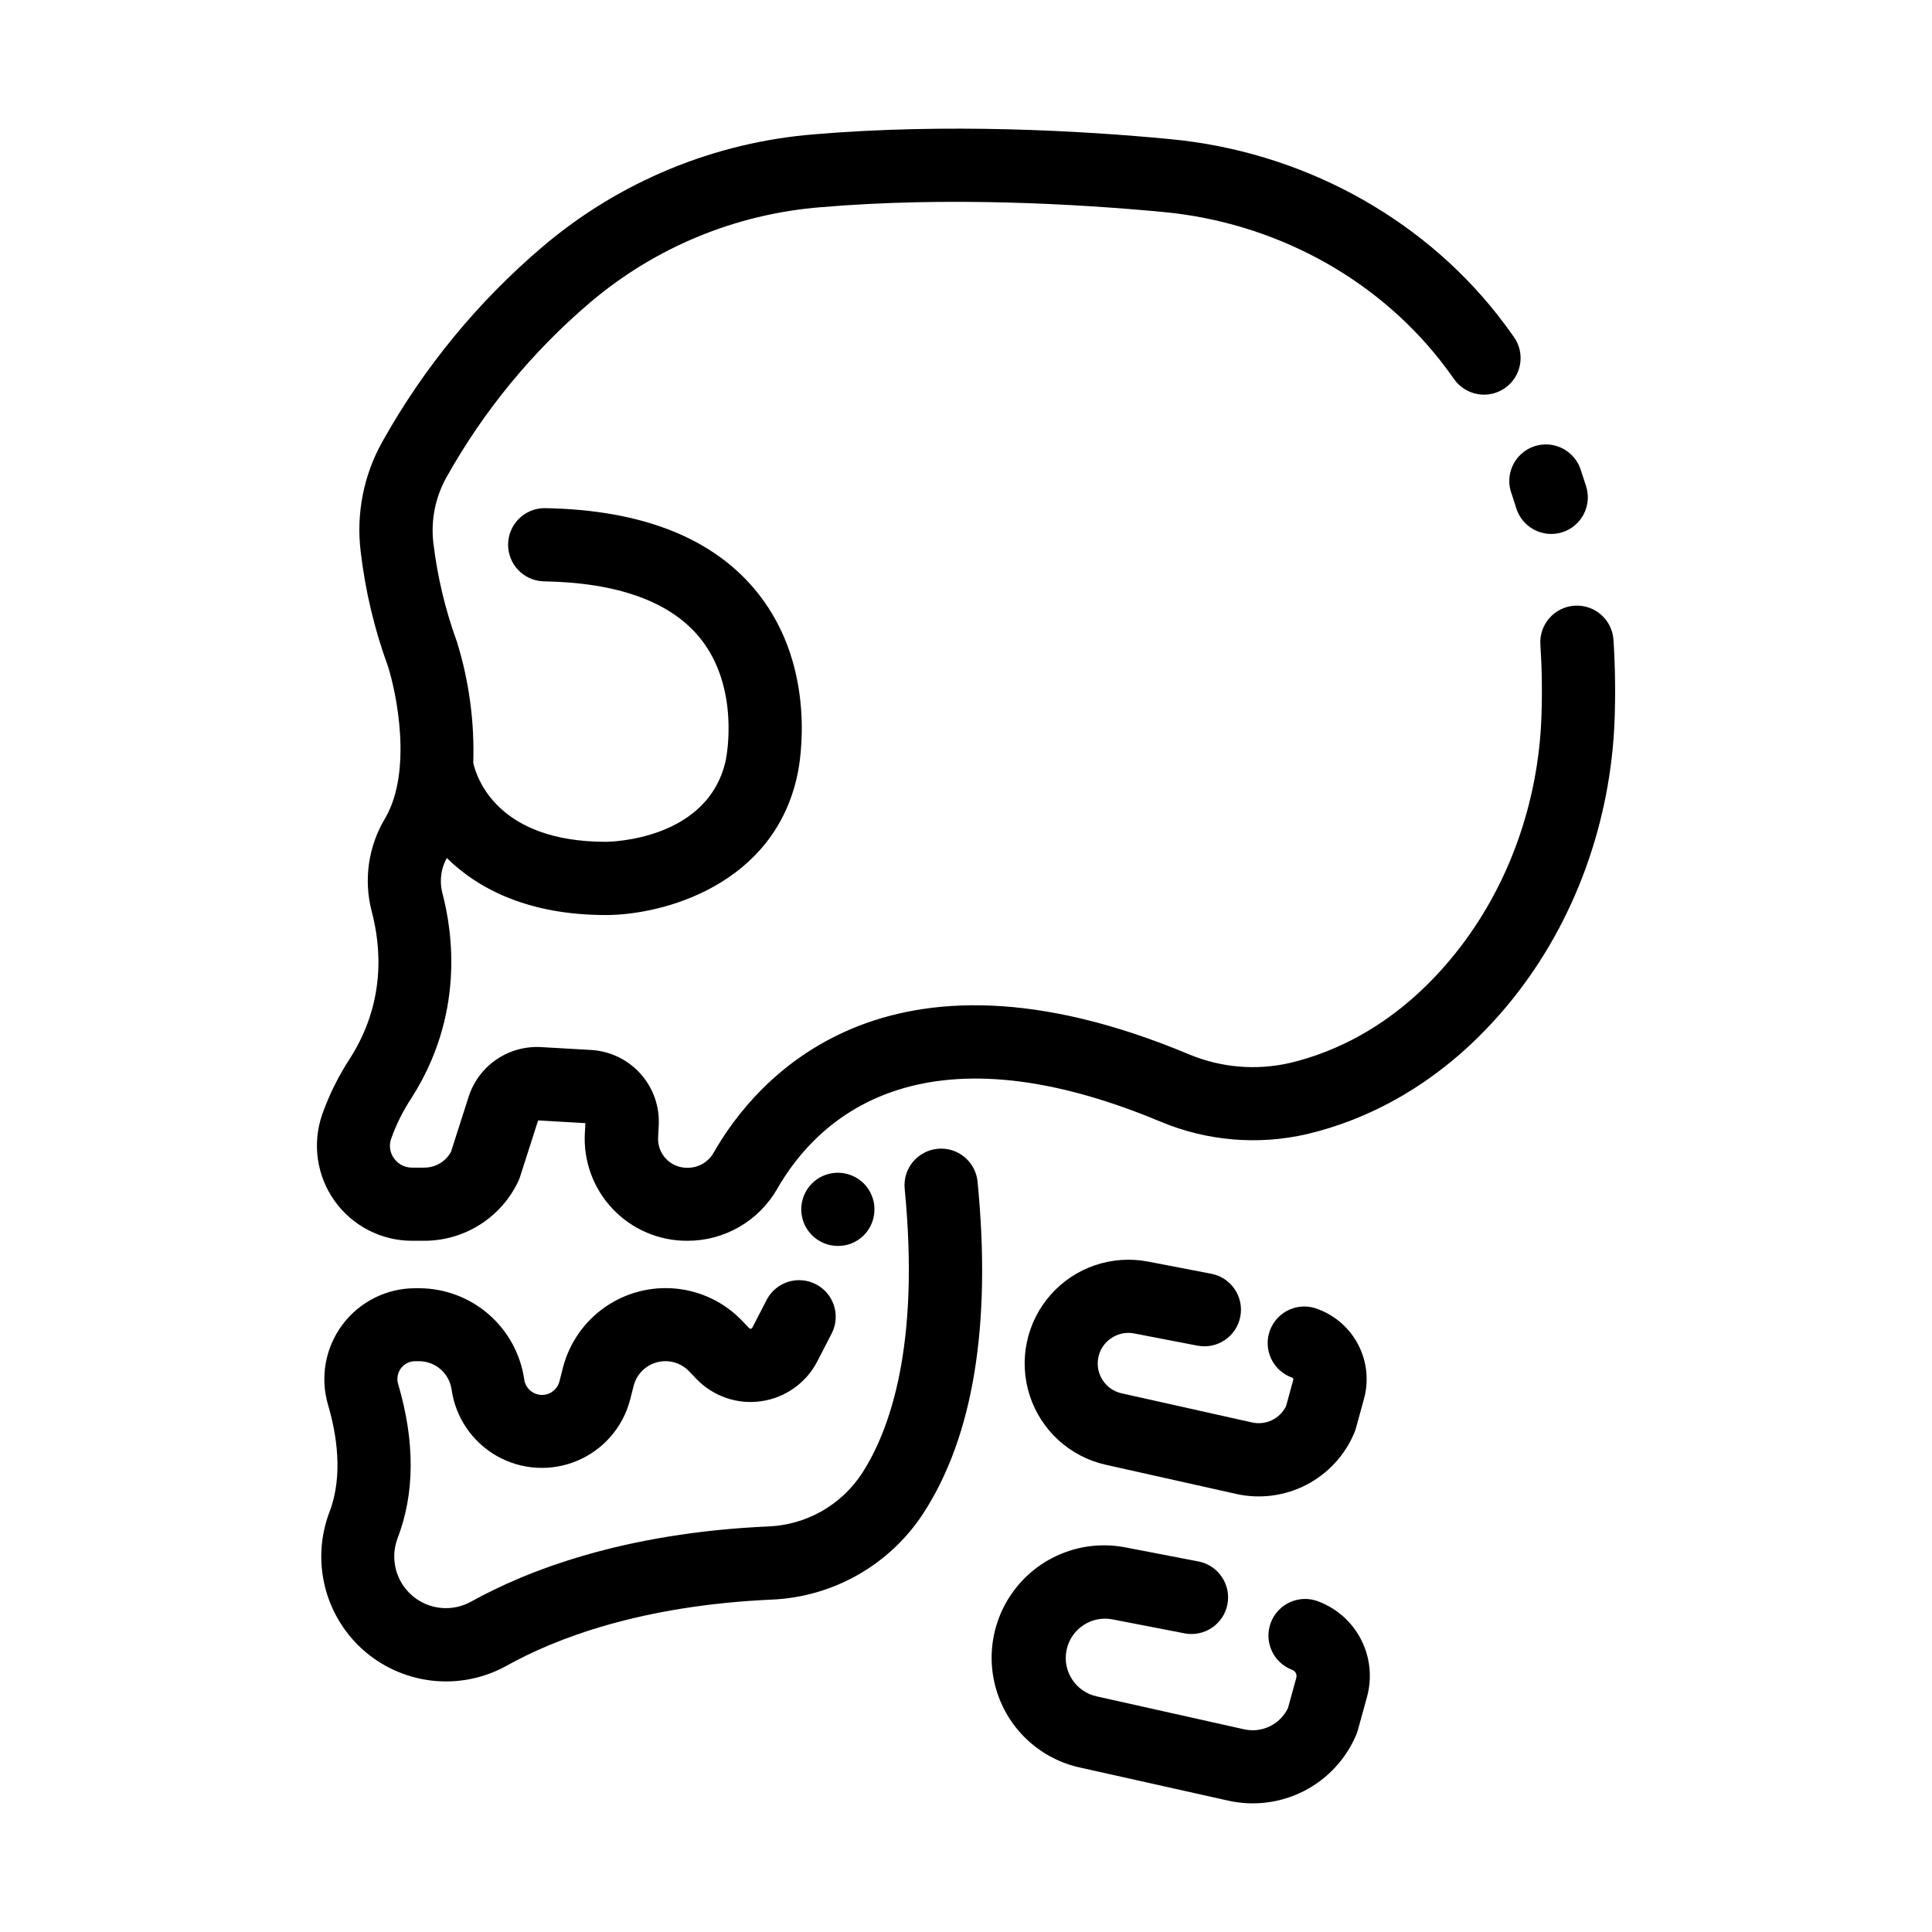
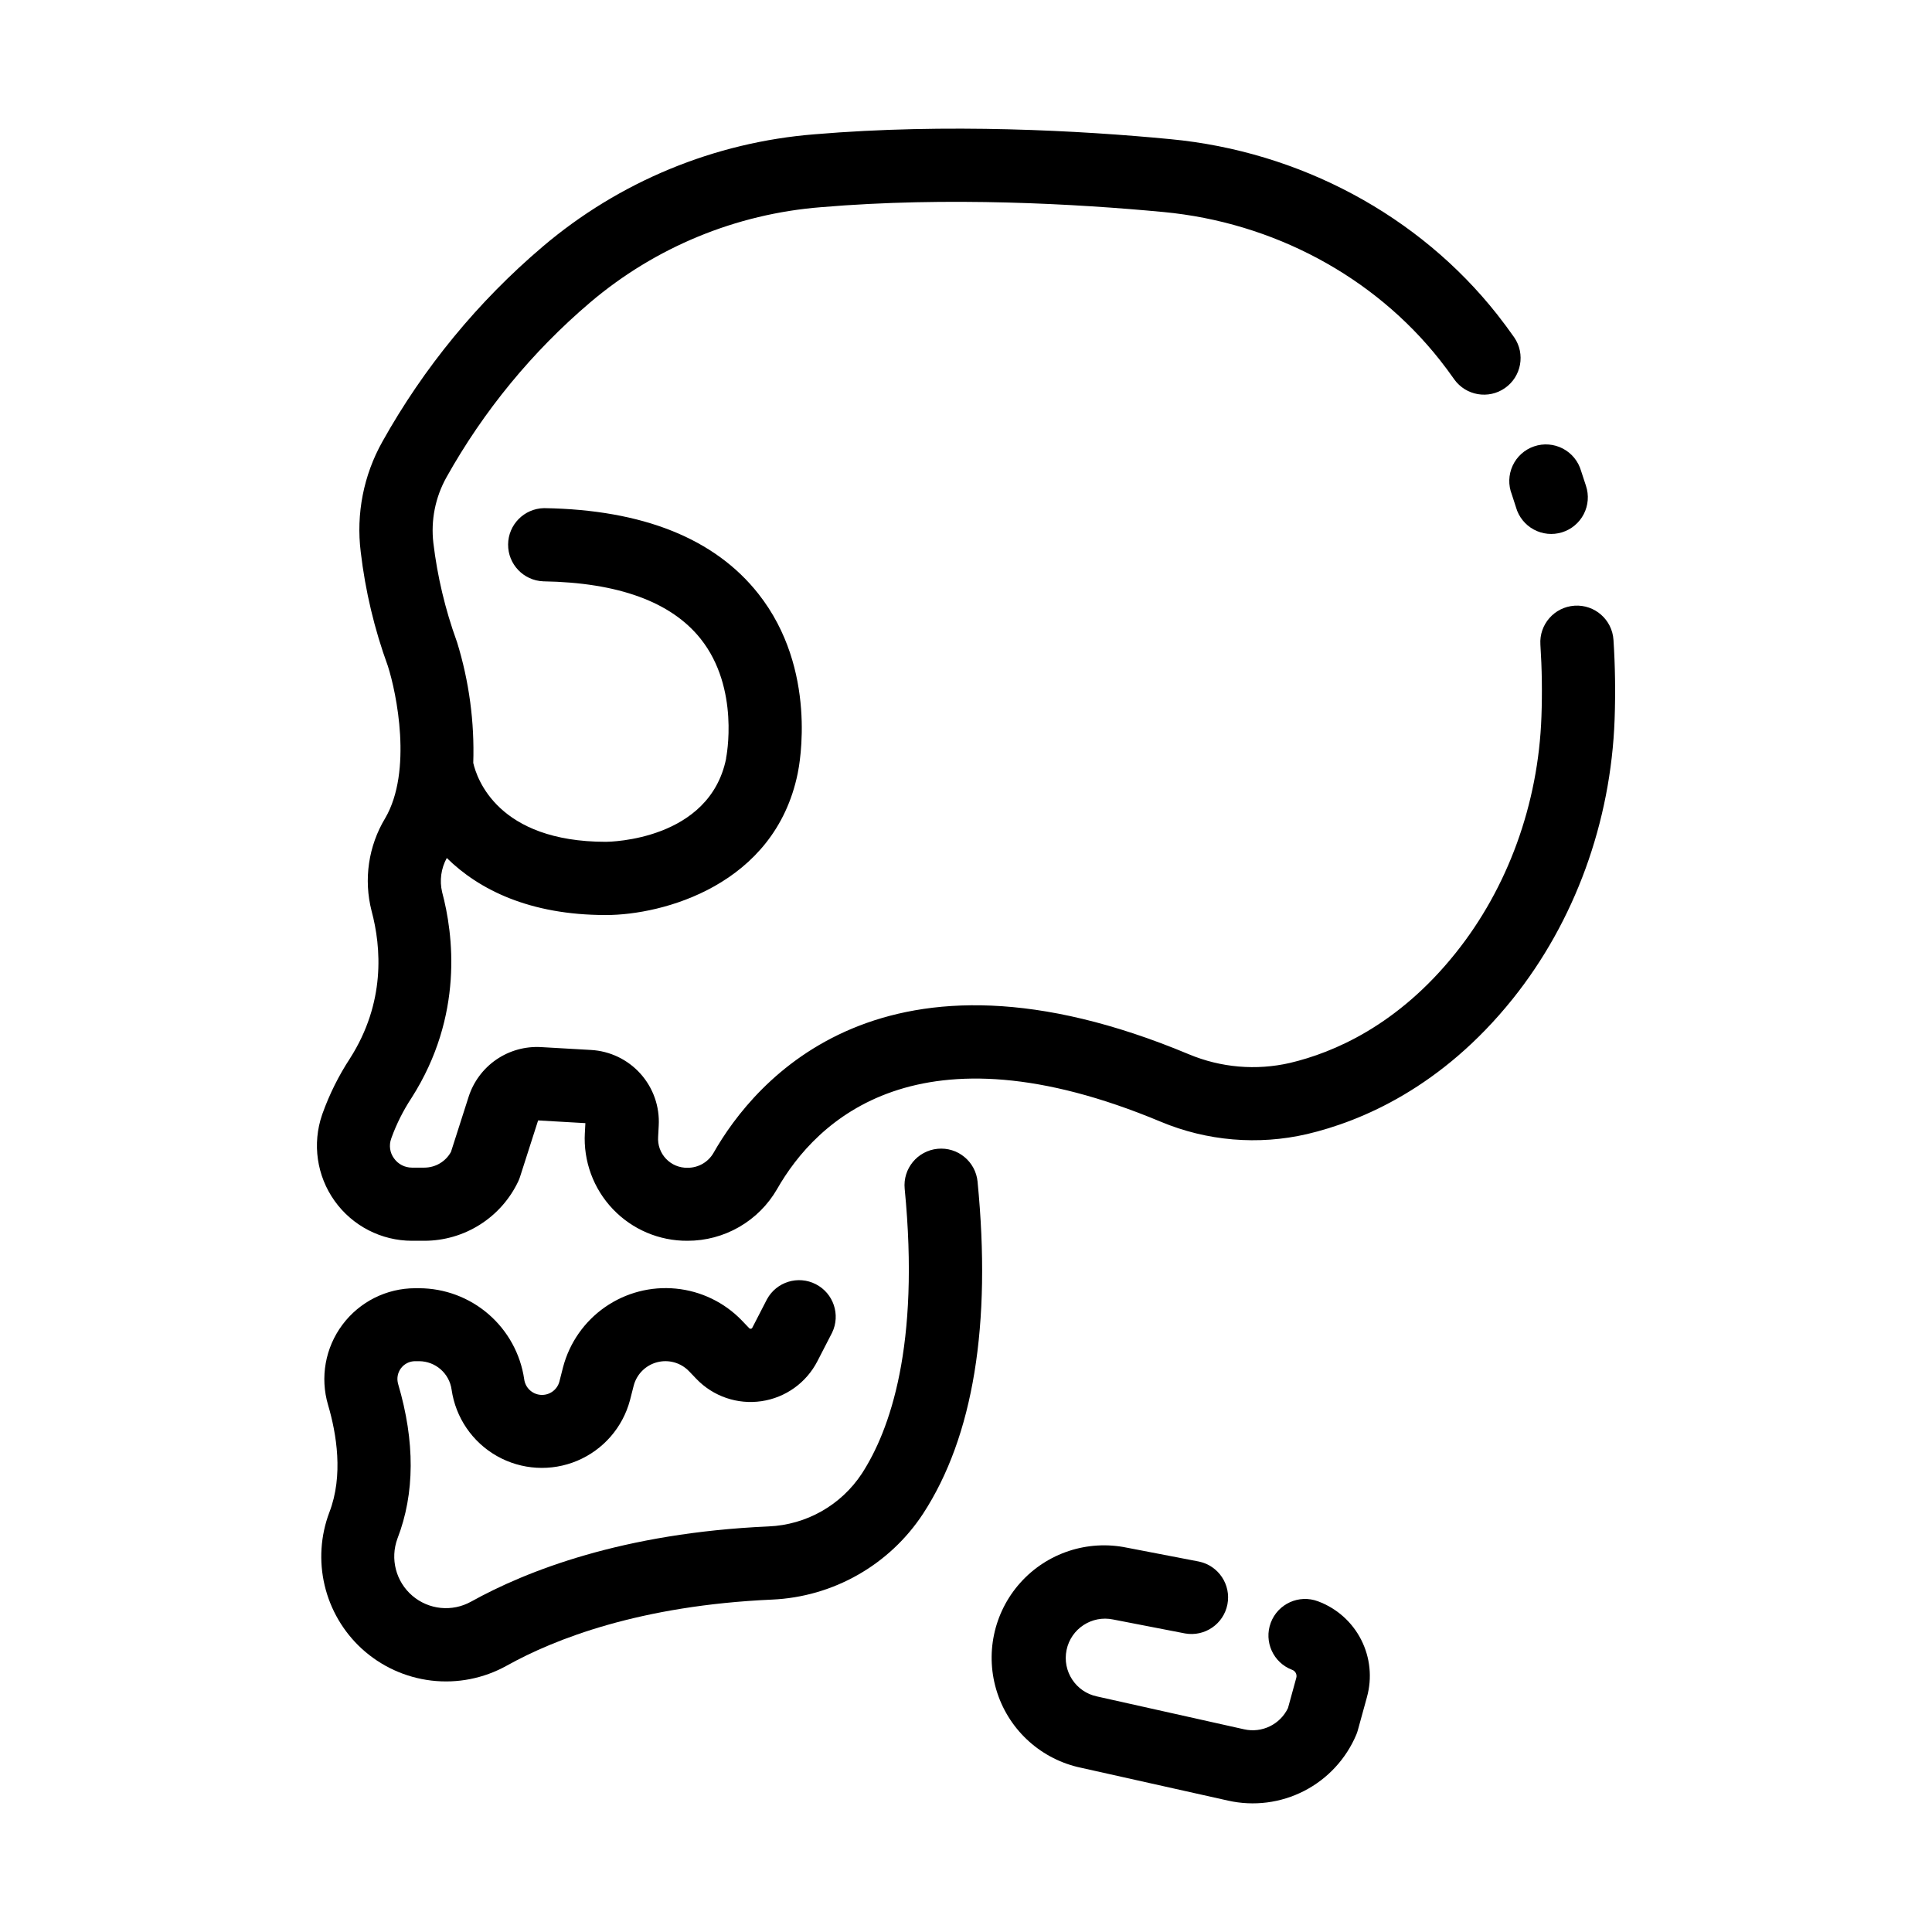
<svg xmlns="http://www.w3.org/2000/svg" fill="#000000" width="800px" height="800px" version="1.1" viewBox="144 144 512 512">
  <g>
    <path d="m563 268.79c-0.734-2.551-2.481-4.688-4.832-5.914-2.352-1.227-5.106-1.441-7.613-0.586-2.512 0.852-4.566 2.699-5.68 5.106-1.117 2.406-1.199 5.164-0.227 7.633 0.383 1.141 0.758 2.293 1.113 3.434h-0.004c0.715 2.508 2.414 4.625 4.707 5.867 2.293 1.242 4.992 1.512 7.484 0.742 2.492-0.77 4.57-2.508 5.766-4.828 1.195-2.32 1.406-5.023 0.582-7.5-0.434-1.328-0.855-2.637-1.297-3.953z" />
    <path d="m544.84 408.77c16.473-20.535 26.074-46.879 27.051-74.164 0.246-7.074 0.148-14.148-0.305-21.039-0.348-5.348-4.965-9.398-10.312-9.051-5.348 0.348-9.402 4.965-9.055 10.312 0.414 6.356 0.508 12.727 0.277 19.09-0.816 23.145-8.914 45.41-22.789 62.711-15.301 19.117-32.297 26.32-43.84 29.055-8.965 2.062-18.348 1.258-26.832-2.301-80.926-33.84-115.07 7.016-125.95 26.156-1.418 2.457-4.051 3.961-6.887 3.934-2.156 0.043-4.227-0.824-5.707-2.391-1.48-1.562-2.234-3.676-2.078-5.824l0.156-2.953c0.281-5.039-1.453-9.984-4.824-13.746-3.367-3.762-8.09-6.031-13.133-6.309l-13.234-0.758c-4.203-0.238-8.371 0.922-11.844 3.305-3.473 2.383-6.055 5.852-7.344 9.863l-4.676 14.602c-1.41 2.566-4.106 4.164-7.035 4.172h-3.305c-1.895 0.004-3.668-0.914-4.762-2.461-1.105-1.508-1.379-3.469-0.738-5.223l0.07-0.207h-0.004c1.355-3.723 3.137-7.273 5.316-10.578 13.914-21.797 11.059-43.512 8.117-54.523-0.73-3.07-0.293-6.301 1.23-9.062 8.48 8.344 21.902 15.113 42.125 15.113h0.09c14.965 0 44.715-7.871 50.785-37.551 0.453-2.176 5.383-27.551-10.43-47.586-11.551-14.633-30.621-22.27-56.68-22.691h-0.16c-5.242 0.121-9.438 4.379-9.48 9.621s4.086 9.57 9.324 9.773c19.855 0.324 33.879 5.441 41.672 15.203 10.508 13.164 6.809 31.488 6.781 31.598-0.031 0.109 0 0.109 0 0.168-4.398 21.648-30.742 22.051-31.844 22.062-28.715 0-34.242-16.848-35.168-20.91v-0.004c0.352-10.824-1.098-21.629-4.289-31.977l-0.117-0.336h-0.004c-3.031-8.387-5.098-17.094-6.16-25.949-0.707-6.023 0.508-12.121 3.465-17.418 9.844-17.605 22.75-33.312 38.121-46.375 17.223-14.613 38.609-23.434 61.125-25.211 33.645-2.856 67.895-0.875 90.766 1.277 29.039 2.746 55.723 17.031 73.23 39.191 1.32 1.672 2.609 3.406 3.828 5.144v0.008c3.094 4.324 9.094 5.356 13.449 2.309 4.359-3.051 5.453-9.039 2.449-13.43-1.438-2.055-2.953-4.082-4.496-6.051-20.742-26.301-52.359-43.246-86.672-46.484-23.613-2.273-59.129-4.242-94.195-1.289-26.566 2.102-51.793 12.52-72.102 29.777-17.129 14.551-31.516 32.055-42.477 51.68-4.988 8.887-7 19.141-5.738 29.254 1.211 10.305 3.617 20.43 7.176 30.18 2.312 7.164 6.574 27.887-0.688 40.344h-0.004c-4.453 7.383-5.754 16.246-3.609 24.598 2.59 9.684 3.691 24.316-5.727 39.074v0.004c-2.984 4.555-5.422 9.445-7.262 14.57l-0.129 0.363c-2.644 7.703-1.406 16.207 3.324 22.832 4.734 6.629 12.375 10.559 20.516 10.559h3.309c5.203-0.012 10.297-1.496 14.695-4.285 4.394-2.785 7.91-6.758 10.141-11.461 0.172-0.371 0.324-0.75 0.453-1.141l4.812-15.008 12.527 0.719-0.137 2.578h-0.004c-0.426 7.465 2.254 14.773 7.406 20.188 5.152 5.418 12.316 8.461 19.793 8.41 4.809 0.008 9.535-1.254 13.703-3.66 4.168-2.402 7.629-5.863 10.031-10.027 10.391-18.203 37.391-44.734 101.66-17.871 12.266 5.133 25.836 6.281 38.789 3.285 14.477-3.414 35.719-12.406 54.465-35.777z" />
    <path d="m239.83 580.88c5.117 4.703 11.586 7.672 18.488 8.488 6.902 0.816 13.883-0.562 19.957-3.941 12.793-7.133 35.426-15.961 70.277-17.516 16.258-0.703 31.184-9.188 40.098-22.801 13.285-20.41 18.137-50.008 14.414-87.949h0.004c-0.52-5.336-5.266-9.238-10.598-8.719-5.336 0.52-9.238 5.262-8.719 10.598 4.082 41.672-3.938 64.047-11.355 75.484-5.508 8.367-14.703 13.574-24.711 13.992-38.652 1.723-64.207 11.809-78.848 19.938v-0.004c-5.008 2.789-11.223 2.16-15.574-1.574-4.352-3.731-5.918-9.777-3.93-15.152 4.613-11.938 4.676-25.711 0.176-40.953h0.004c-0.422-1.426-0.148-2.961 0.738-4.152 0.887-1.191 2.285-1.891 3.769-1.891h1.055-0.004c4.344 0.023 8.012 3.234 8.609 7.535 1.062 7.414 5.5 13.914 12.016 17.605 6.516 3.691 14.375 4.152 21.277 1.25 6.902-2.902 12.066-8.84 13.988-16.078l0.984-3.856v-0.004c0.805-3.023 3.176-5.383 6.203-6.172 3.031-0.793 6.25 0.109 8.43 2.356l1.969 2.055c4.457 4.644 10.887 6.848 17.258 5.91 6.371-0.934 11.895-4.891 14.828-10.621l3.879-7.527c2.289-4.742 0.379-10.449-4.309-12.852-4.684-2.406-10.434-0.633-12.949 3.996l-3.879 7.527c-0.062 0.152-0.207 0.262-0.375 0.273-0.164 0.035-0.34-0.02-0.453-0.148l-1.969-2.055h0.004c-4.637-4.793-10.828-7.781-17.465-8.426-6.637-0.648-13.289 1.086-18.762 4.891-5.477 3.809-9.418 9.438-11.125 15.883l-0.984 3.856v0.004c-0.586 2.203-2.648 3.68-4.922 3.527-2.277-0.152-4.121-1.895-4.406-4.156-0.984-6.684-4.332-12.789-9.434-17.211-5.102-4.426-11.621-6.871-18.375-6.898h-1.055 0.004c-7.606-0.004-14.762 3.582-19.312 9.676-4.551 6.09-5.961 13.969-3.805 21.262 2.234 7.586 4.113 18.695 0.336 28.469v-0.004c-2.332 6.184-2.766 12.922-1.242 19.352 1.523 6.43 4.934 12.258 9.793 16.734z" />
-     <path d="m367.94 474.02c0.621-0.117 1.227-0.301 1.809-0.551 0.59-0.238 1.152-0.535 1.684-0.883 0.531-0.359 1.027-0.766 1.484-1.211 1.812-1.836 2.828-4.309 2.824-6.891 0-0.637-0.059-1.27-0.176-1.898-0.133-0.617-0.32-1.223-0.562-1.809-0.242-0.59-0.543-1.152-0.895-1.684-0.352-0.523-0.75-1.016-1.191-1.465-0.461-0.445-0.957-0.852-1.484-1.211-0.531-0.348-1.094-0.645-1.684-0.887-0.582-0.246-1.188-0.43-1.809-0.551-3.18-0.625-6.461 0.363-8.758 2.648-0.445 0.453-0.852 0.941-1.211 1.465-0.348 0.531-0.645 1.098-0.887 1.684-0.242 0.582-0.426 1.191-0.551 1.809-0.129 0.625-0.195 1.262-0.195 1.898 0.004 5.359 4.344 9.699 9.699 9.703 0.637 0.008 1.273-0.047 1.902-0.168z" />
-     <path d="m438.45 498.66c1.785-1.242 3.996-1.703 6.129-1.281l16.887 3.258c5.219 0.93 10.223-2.504 11.227-7.711 1.008-5.207-2.356-10.258-7.547-11.34l-16.926-3.258c-9.547-1.828-19.352 1.52-25.785 8.805-6.438 7.289-8.547 17.43-5.555 26.68 2.992 9.246 10.648 16.227 20.133 18.359l34.539 7.723v0.004c6.297 1.414 12.891 0.566 18.625-2.394s10.242-7.848 12.734-13.801c0.164-0.387 0.305-0.785 0.414-1.191l2.125-7.734c1.328-4.777 0.816-9.883-1.441-14.297-2.258-4.418-6.09-7.824-10.742-9.547-2.426-0.977-5.141-0.93-7.531 0.121-2.391 1.055-4.258 3.027-5.176 5.477-0.914 2.445-0.809 5.16 0.305 7.523 1.109 2.367 3.125 4.184 5.594 5.043 0.219 0.086 0.336 0.316 0.277 0.543l-1.918 7.016h-0.004c-1.656 3.348-5.391 5.125-9.031 4.301l-34.539-7.715c-4.227-0.941-6.965-5.043-6.211-9.309 0.371-2.152 1.605-4.059 3.418-5.273z" />
+     <path d="m367.94 474.02z" />
    <path d="m430.5 612.48 38.977 8.707c6.812 1.527 13.949 0.613 20.16-2.586 6.207-3.199 11.094-8.48 13.805-14.918 0.16-0.387 0.297-0.785 0.406-1.191l2.402-8.719h-0.004c1.422-5.09 0.875-10.531-1.527-15.238-2.406-4.711-6.492-8.344-11.449-10.176-5.019-1.887-10.613 0.656-12.5 5.676-1.883 5.019 0.66 10.613 5.68 12.496 0.852 0.316 1.324 1.23 1.082 2.106l-2.203 8.02c-2.09 4.356-6.91 6.688-11.621 5.629l-38.977-8.707c-5.633-1.172-9.25-6.688-8.078-12.32 1.172-5.633 6.688-9.25 12.32-8.078l19.078 3.699c5.223 0.93 10.223-2.504 11.23-7.711 1.004-5.207-2.359-10.258-7.551-11.34l-19.059-3.672v0.004c-10.418-2.176-21.207 1.371-28.297 9.309-7.094 7.934-9.414 19.051-6.086 29.16 3.324 10.109 11.793 17.676 22.211 19.852z" />
  </g>
</svg>